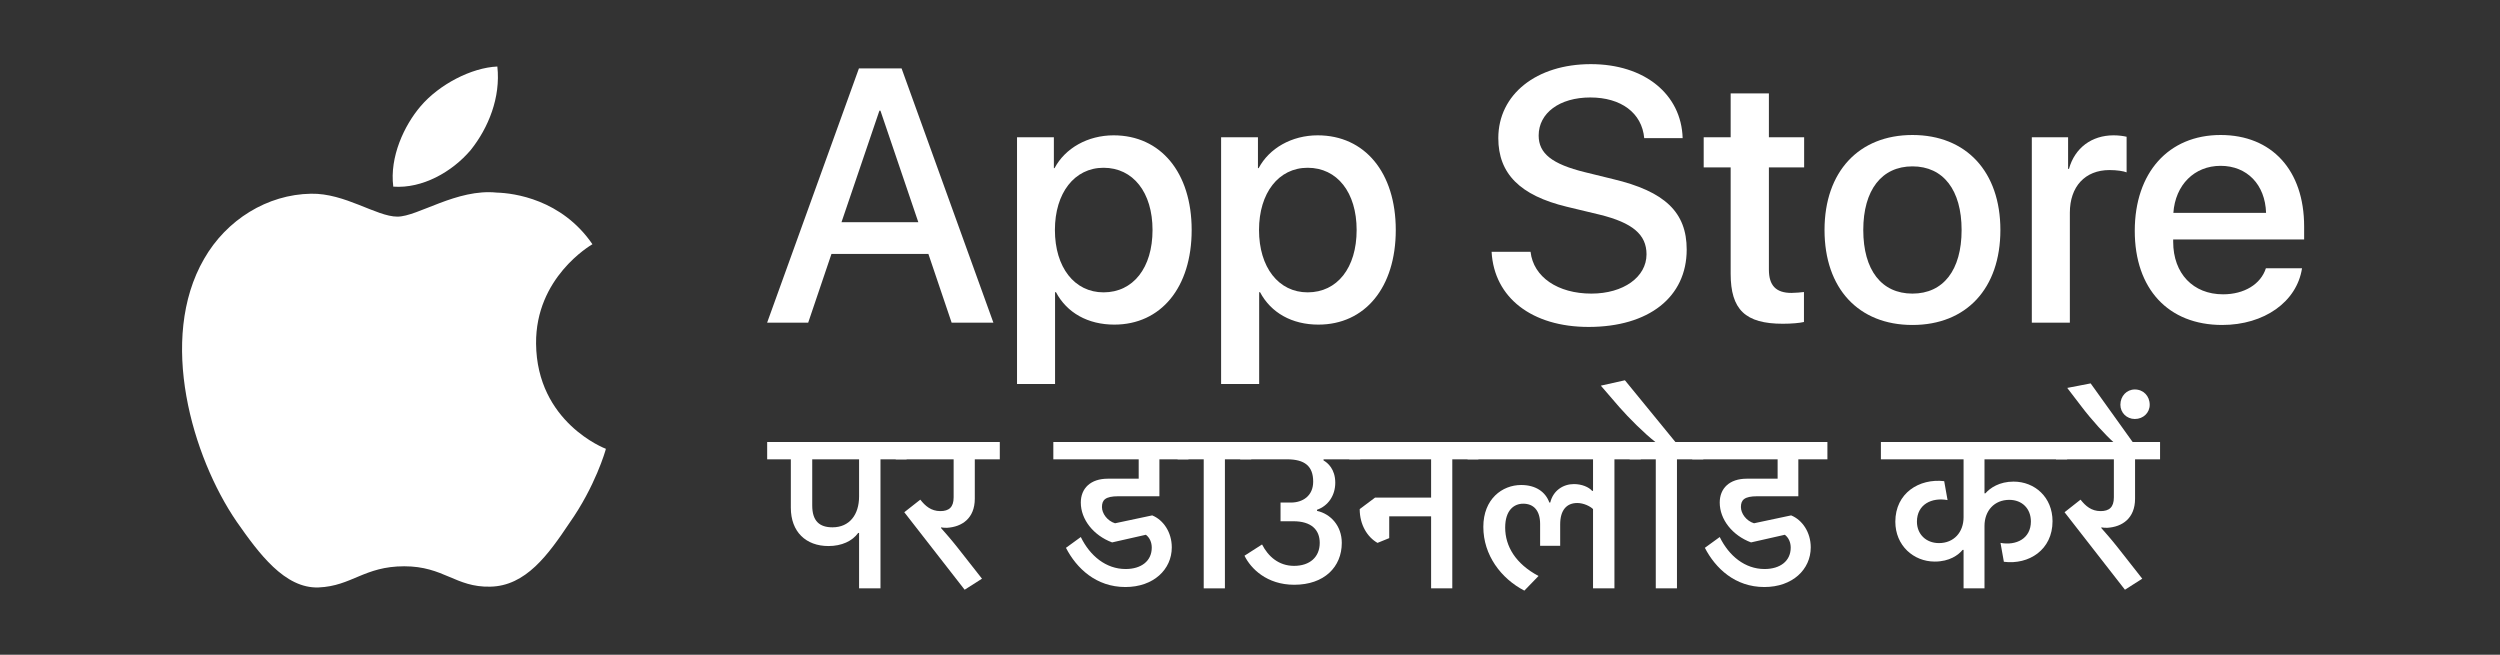
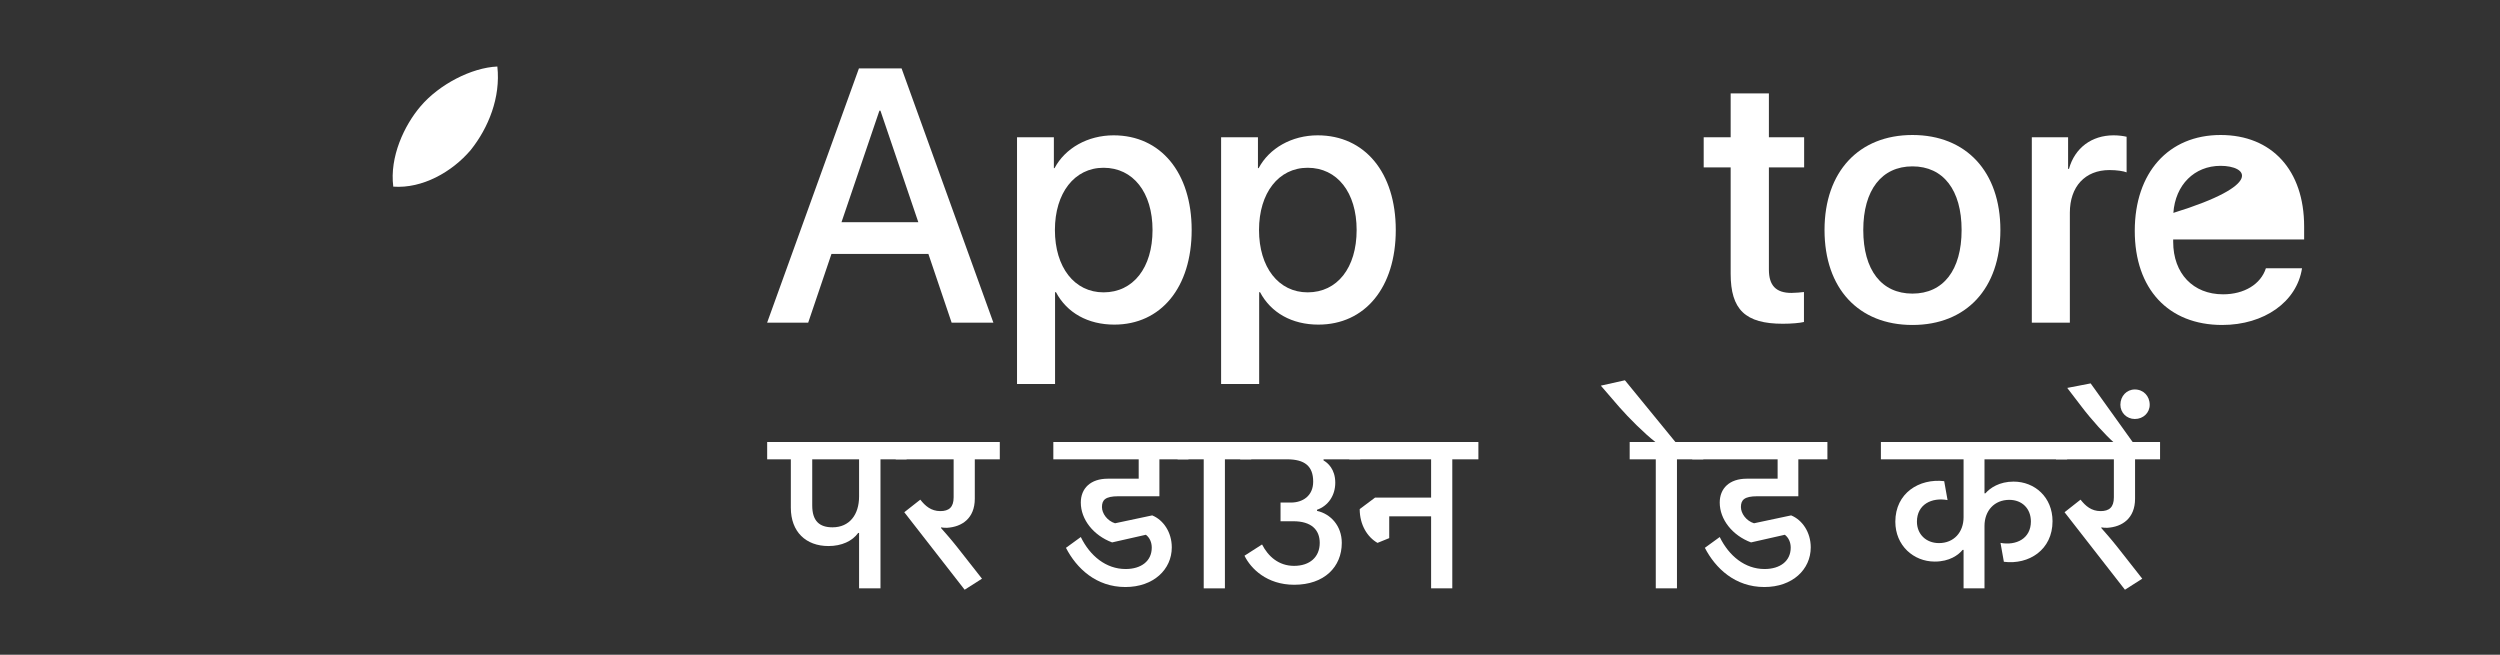
<svg xmlns="http://www.w3.org/2000/svg" fill="none" viewBox="0 0 84 22" class="design-iconfont">
  <rect x="0" y="0" width="84" height="22" fill="#333333" stroke="none" />
  <path d="M31.194 8.533H27.937L27.155 10.842H25.775L28.86 2.298H30.293L33.378 10.842H31.975L31.194 8.533ZM28.274 7.467H30.856L29.583 3.719H29.548L28.274 7.467Z" fill="#fff" />
  <path d="M40.04 7.728C40.04 9.664 39.004 10.907 37.44 10.907C36.553 10.907 35.848 10.51 35.48 9.817H35.45V12.903H34.172V4.613H35.41V5.649H35.433C35.788 4.98 36.546 4.547 37.417 4.547C38.998 4.547 40.04 5.797 40.04 7.728ZM38.725 7.728C38.725 6.467 38.074 5.637 37.079 5.637C36.102 5.637 35.445 6.484 35.445 7.728C35.445 8.983 36.102 9.823 37.079 9.823C38.074 9.823 38.725 9 38.725 7.728Z" fill="#fff" />
  <path d="M46.898 7.728C46.898 9.664 45.861 10.907 44.297 10.907C43.41 10.907 42.705 10.51 42.337 9.817H42.308V12.903H41.029V4.613H42.267V5.649H42.291C42.646 4.98 43.404 4.547 44.274 4.547C45.855 4.547 46.898 5.797 46.898 7.728ZM45.583 7.728C45.583 6.467 44.931 5.637 43.937 5.637C42.96 5.637 42.303 6.484 42.303 7.728C42.303 8.983 42.96 9.823 43.937 9.823C44.931 9.823 45.583 9 45.583 7.728Z" fill="#fff" />
-   <path d="M51.427 8.461C51.522 9.309 52.345 9.865 53.47 9.865C54.547 9.865 55.323 9.309 55.323 8.545C55.323 7.882 54.855 7.484 53.748 7.212L52.641 6.946C51.072 6.567 50.343 5.833 50.343 4.642C50.343 3.168 51.628 2.155 53.452 2.155C55.258 2.155 56.495 3.168 56.537 4.642H55.246C55.169 3.79 54.464 3.275 53.434 3.275C52.404 3.275 51.699 3.796 51.699 4.554C51.699 5.158 52.149 5.513 53.251 5.785L54.192 6.016C55.945 6.431 56.673 7.135 56.673 8.385C56.673 9.983 55.4 10.985 53.375 10.985C51.48 10.985 50.201 10.007 50.118 8.461L51.427 8.461Z" fill="#fff" />
  <path d="M59.435 3.138V4.613H60.619V5.625H59.435V9.059C59.435 9.593 59.672 9.842 60.193 9.842C60.323 9.842 60.531 9.823 60.613 9.812V10.819C60.471 10.854 60.187 10.878 59.903 10.878C58.642 10.878 58.15 10.404 58.15 9.196V5.625H57.244V4.613H58.15V3.138H59.435Z" fill="#fff" />
  <path d="M61.304 7.728C61.304 5.768 62.458 4.536 64.258 4.536C66.064 4.536 67.213 5.768 67.213 7.728C67.213 9.693 66.07 10.919 64.258 10.919C62.447 10.919 61.304 9.693 61.304 7.728ZM65.91 7.728C65.91 6.383 65.294 5.59 64.258 5.59C63.222 5.59 62.606 6.389 62.606 7.728C62.606 9.078 63.222 9.865 64.258 9.865C65.294 9.865 65.91 9.078 65.91 7.728Z" fill="#fff" />
  <path d="M68.269 4.613H69.488V5.673H69.518C69.713 4.968 70.282 4.547 71.016 4.547C71.2 4.547 71.353 4.572 71.454 4.595V5.791C71.353 5.75 71.128 5.714 70.88 5.714C70.056 5.714 69.547 6.271 69.547 7.147V10.842H68.269V4.613Z" fill="#fff" />
-   <path d="M77.348 9.013C77.176 10.143 76.075 10.919 74.665 10.919C72.853 10.919 71.728 9.705 71.728 7.757C71.728 5.803 72.859 4.536 74.612 4.536C76.335 4.536 77.419 5.72 77.419 7.609V8.047H73.019V8.124C73.019 9.19 73.689 9.889 74.695 9.889C75.405 9.889 75.962 9.551 76.134 9.013L77.348 9.013ZM73.025 7.153H76.14C76.11 6.2 75.5 5.572 74.612 5.572C73.73 5.572 73.091 6.212 73.025 7.153Z" fill="#fff" />
-   <path d="M18.012 11.544C17.992 9.332 19.822 8.256 19.906 8.206C18.869 6.694 17.262 6.488 16.698 6.472C15.348 6.33 14.039 7.279 13.352 7.279C12.65 7.279 11.591 6.486 10.451 6.509C8.983 6.532 7.609 7.382 6.855 8.702C5.301 11.394 6.46 15.349 7.95 17.525C8.695 18.59 9.565 19.78 10.705 19.738C11.82 19.692 12.236 19.027 13.582 19.027C14.915 19.027 15.306 19.738 16.469 19.712C17.665 19.692 18.419 18.641 19.138 17.566C19.999 16.344 20.345 15.142 20.358 15.08C20.331 15.071 18.035 14.195 18.012 11.544Z" fill="#fff" />
+   <path d="M77.348 9.013C77.176 10.143 76.075 10.919 74.665 10.919C72.853 10.919 71.728 9.705 71.728 7.757C71.728 5.803 72.859 4.536 74.612 4.536C76.335 4.536 77.419 5.72 77.419 7.609V8.047H73.019V8.124C73.019 9.19 73.689 9.889 74.695 9.889C75.405 9.889 75.962 9.551 76.134 9.013L77.348 9.013ZM73.025 7.153C76.11 6.2 75.5 5.572 74.612 5.572C73.73 5.572 73.091 6.212 73.025 7.153Z" fill="#fff" />
  <path d="M15.816 5.041C16.415 4.291 16.825 3.27 16.711 2.235C15.843 2.273 14.758 2.835 14.133 3.569C13.58 4.215 13.086 5.275 13.214 6.271C14.189 6.343 15.19 5.779 15.816 5.041Z" fill="#fff" />
  <path d="M28.835 17.907C28.638 18.18 28.282 18.347 27.836 18.347C27.079 18.347 26.572 17.87 26.572 17.06V15.433H25.777V14.851H30.462V15.433H29.584V19.769H28.865V17.907H28.835ZM28.865 15.433H27.291V16.984C27.291 17.506 27.533 17.718 27.972 17.718C28.54 17.718 28.865 17.295 28.865 16.682V15.433Z" fill="#fff" />
  <path d="M31.618 17.741C31.777 17.923 31.928 18.089 32.163 18.385L32.995 19.444L32.412 19.815L30.384 17.211L30.922 16.788C31.088 17 31.285 17.173 31.595 17.173C31.883 17.173 32.042 17.045 32.042 16.712V15.433H30.097V14.851H33.593V15.433H32.753V16.757C32.753 17.416 32.322 17.703 31.822 17.734C31.777 17.734 31.678 17.734 31.625 17.718L31.618 17.741Z" fill="#fff" />
  <path d="M38.714 17.317C39.085 17.468 39.372 17.878 39.372 18.392C39.372 19.134 38.759 19.724 37.813 19.724C36.83 19.724 36.171 19.096 35.816 18.407L36.315 18.044C36.625 18.68 37.163 19.119 37.821 19.119C38.343 19.119 38.699 18.853 38.699 18.399C38.699 18.225 38.631 18.067 38.502 17.968L37.367 18.225C36.739 17.991 36.315 17.453 36.315 16.886C36.315 16.41 36.641 16.084 37.223 16.084H38.26V15.433H35.392V14.851H39.932V15.433H38.956V16.674H37.579C37.132 16.674 37.026 16.803 37.026 17.038C37.026 17.249 37.2 17.499 37.465 17.582L38.714 17.317Z" fill="#fff" />
  <path d="M41.157 15.433V19.769H40.445V15.433H39.567V14.851H42.042V15.433H41.157Z" fill="#fff" />
  <path d="M42.405 18.294C42.609 18.695 42.965 19.013 43.48 19.013C44.009 19.013 44.343 18.717 44.343 18.241C44.343 17.801 44.062 17.514 43.457 17.514H43.026V16.886H43.374C43.767 16.886 44.123 16.666 44.123 16.182C44.123 15.66 43.836 15.433 43.245 15.433H41.671V14.851H45.705V15.433H44.471V15.471C44.607 15.547 44.865 15.758 44.865 16.22C44.865 16.651 44.623 17 44.252 17.128V17.166C44.706 17.264 45.084 17.666 45.084 18.241C45.084 19.05 44.494 19.648 43.487 19.648C42.564 19.648 42.026 19.104 41.815 18.672L42.405 18.294Z" fill="#fff" />
  <path d="M46.284 18.241C45.951 18.052 45.686 17.643 45.686 17.105L46.201 16.72H48.085V15.433H45.338V14.851H49.674V15.433H48.797V19.769H48.085V17.348H46.678V18.081L46.284 18.241Z" fill="#fff" />
-   <path d="M53.526 16.493V15.433H49.31V14.851H55.13V15.433H54.245V19.769H53.526V17.105C53.436 17.015 53.216 16.901 52.997 16.901C52.641 16.901 52.422 17.136 52.422 17.62V18.339H51.748V17.605C51.748 17.151 51.528 16.924 51.18 16.924C50.87 16.924 50.574 17.143 50.574 17.726C50.574 18.354 50.923 18.944 51.695 19.353L51.218 19.845C50.431 19.436 49.84 18.649 49.84 17.703C49.84 16.765 50.476 16.296 51.112 16.296C51.596 16.296 51.929 16.523 52.058 16.886H52.088C52.187 16.477 52.528 16.265 52.883 16.265C53.148 16.265 53.382 16.364 53.496 16.493L53.526 16.493Z" fill="#fff" />
  <path d="M56.346 15.433V19.769H55.634V15.433H54.757V14.851H55.62C55.241 14.555 54.734 14.048 54.408 13.677L53.788 12.958L54.597 12.777L56.293 14.851H57.231V15.433H56.346Z" fill="#fff" />
  <path d="M60.182 17.317C60.553 17.468 60.841 17.878 60.841 18.392C60.841 19.134 60.228 19.724 59.282 19.724C58.298 19.724 57.64 19.096 57.283 18.407L57.783 18.044C58.094 18.68 58.631 19.119 59.289 19.119C59.811 19.119 60.168 18.853 60.168 18.399C60.168 18.225 60.099 18.067 59.971 17.968L58.835 18.225C58.207 17.991 57.783 17.453 57.783 16.886C57.783 16.41 58.108 16.084 58.692 16.084H59.728V15.433H56.86V14.851H61.401V15.433H60.424V16.674H59.047C58.601 16.674 58.495 16.803 58.495 17.038C58.495 17.249 58.669 17.499 58.934 17.582L60.182 17.317Z" fill="#fff" />
  <path d="M67.512 16.795C67.012 16.795 66.679 17.158 66.679 17.673V19.769H65.976V18.475H65.945C65.801 18.649 65.506 18.869 65.007 18.869C64.296 18.869 63.683 18.331 63.683 17.529C63.683 16.568 64.485 16.069 65.325 16.167L65.438 16.803C64.908 16.705 64.409 16.946 64.409 17.529C64.409 17.946 64.712 18.248 65.15 18.248C65.65 18.248 65.976 17.884 65.976 17.378V15.433H63.198V14.851H69.456V15.433H66.679V16.576H66.71C66.868 16.394 67.179 16.182 67.656 16.182C68.367 16.182 68.965 16.705 68.965 17.514C68.965 18.475 68.17 18.982 67.33 18.876L67.217 18.241C67.746 18.339 68.238 18.096 68.238 17.522C68.238 17.09 67.943 16.795 67.512 16.795Z" fill="#fff" />
  <path d="M70.603 17.741C70.762 17.923 70.913 18.089 71.148 18.385L71.98 19.444L71.398 19.815L69.369 17.211L69.906 16.788C70.073 17 70.27 17.173 70.58 17.173C70.868 17.173 71.026 17.045 71.026 16.712V15.433H69.082V14.851H72.578V15.433H71.738V16.757C71.738 17.416 71.307 17.703 70.808 17.734C70.762 17.734 70.664 17.734 70.61 17.718L70.603 17.741Z" fill="#fff" />
  <path d="M70.246 12.882L71.677 14.88L71.101 14.934L71.049 14.888C70.753 14.631 70.277 14.109 69.928 13.647L69.459 13.034L70.246 12.882Z" fill="#fff" />
  <path d="M71.73 13.086C72.018 13.086 72.23 13.306 72.23 13.601C72.23 13.866 72.018 14.078 71.73 14.078C71.457 14.078 71.245 13.866 71.245 13.601C71.245 13.306 71.457 13.086 71.73 13.086Z" fill="#fff" />
</svg>